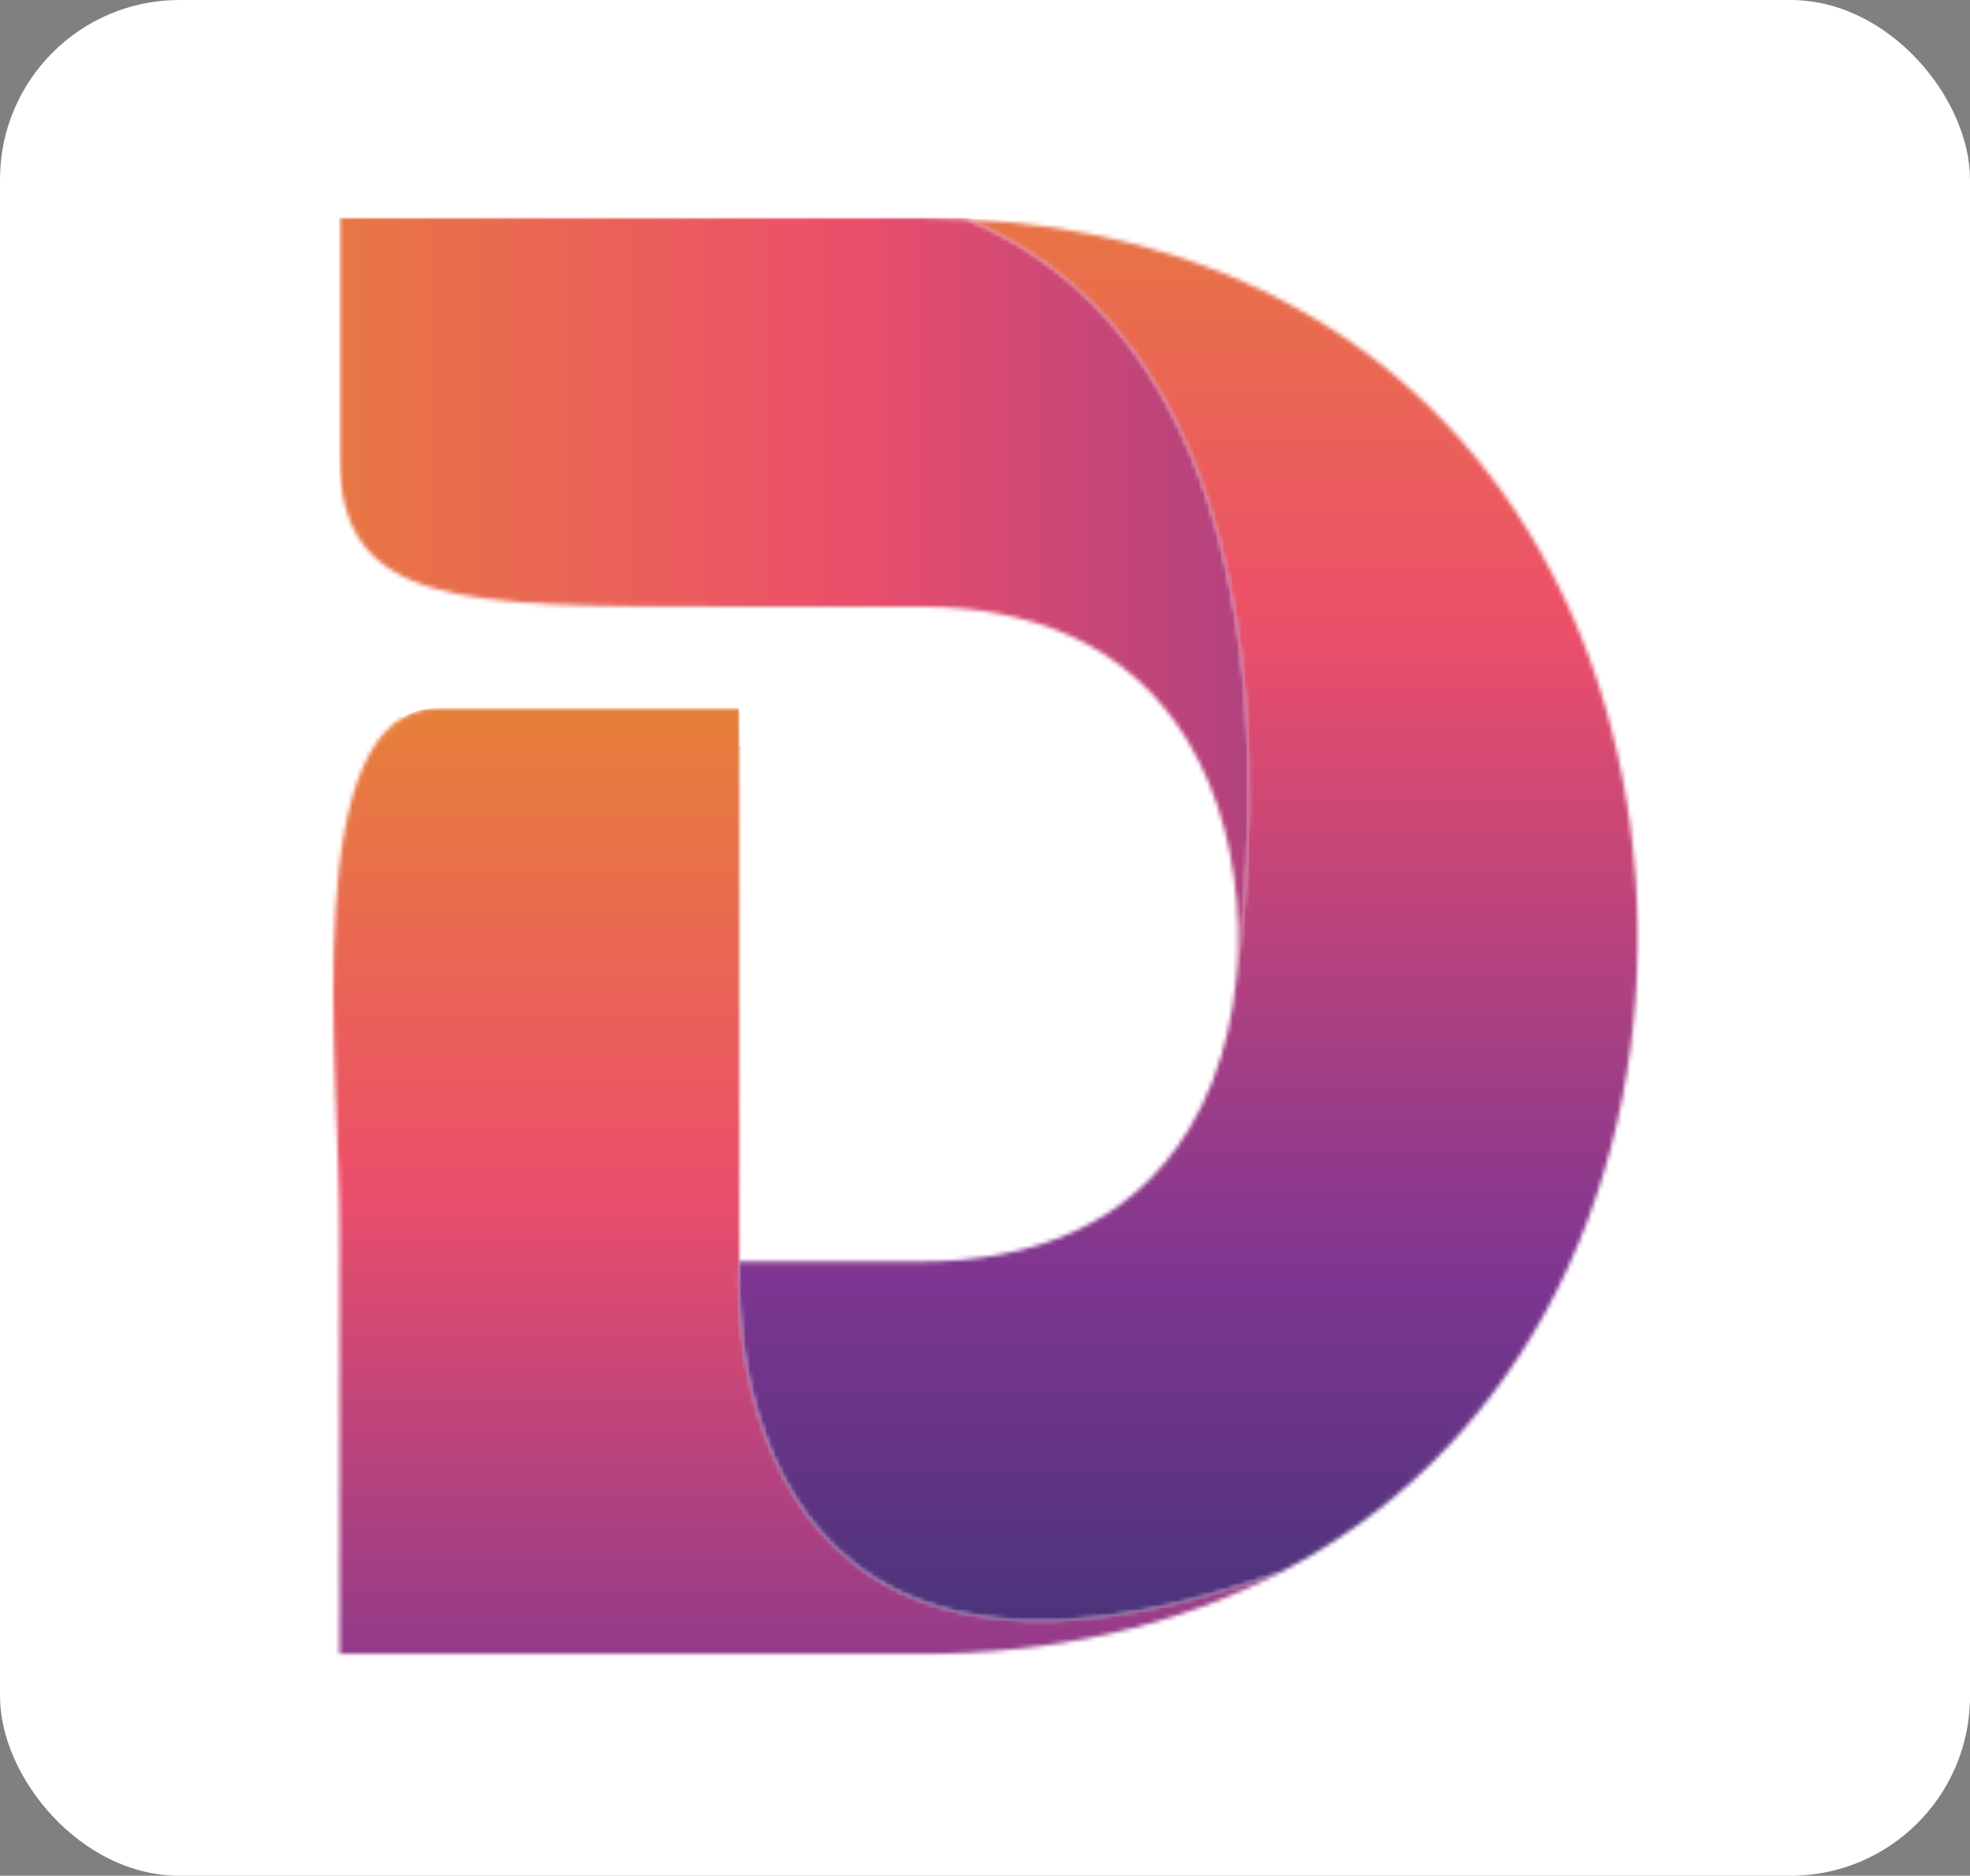
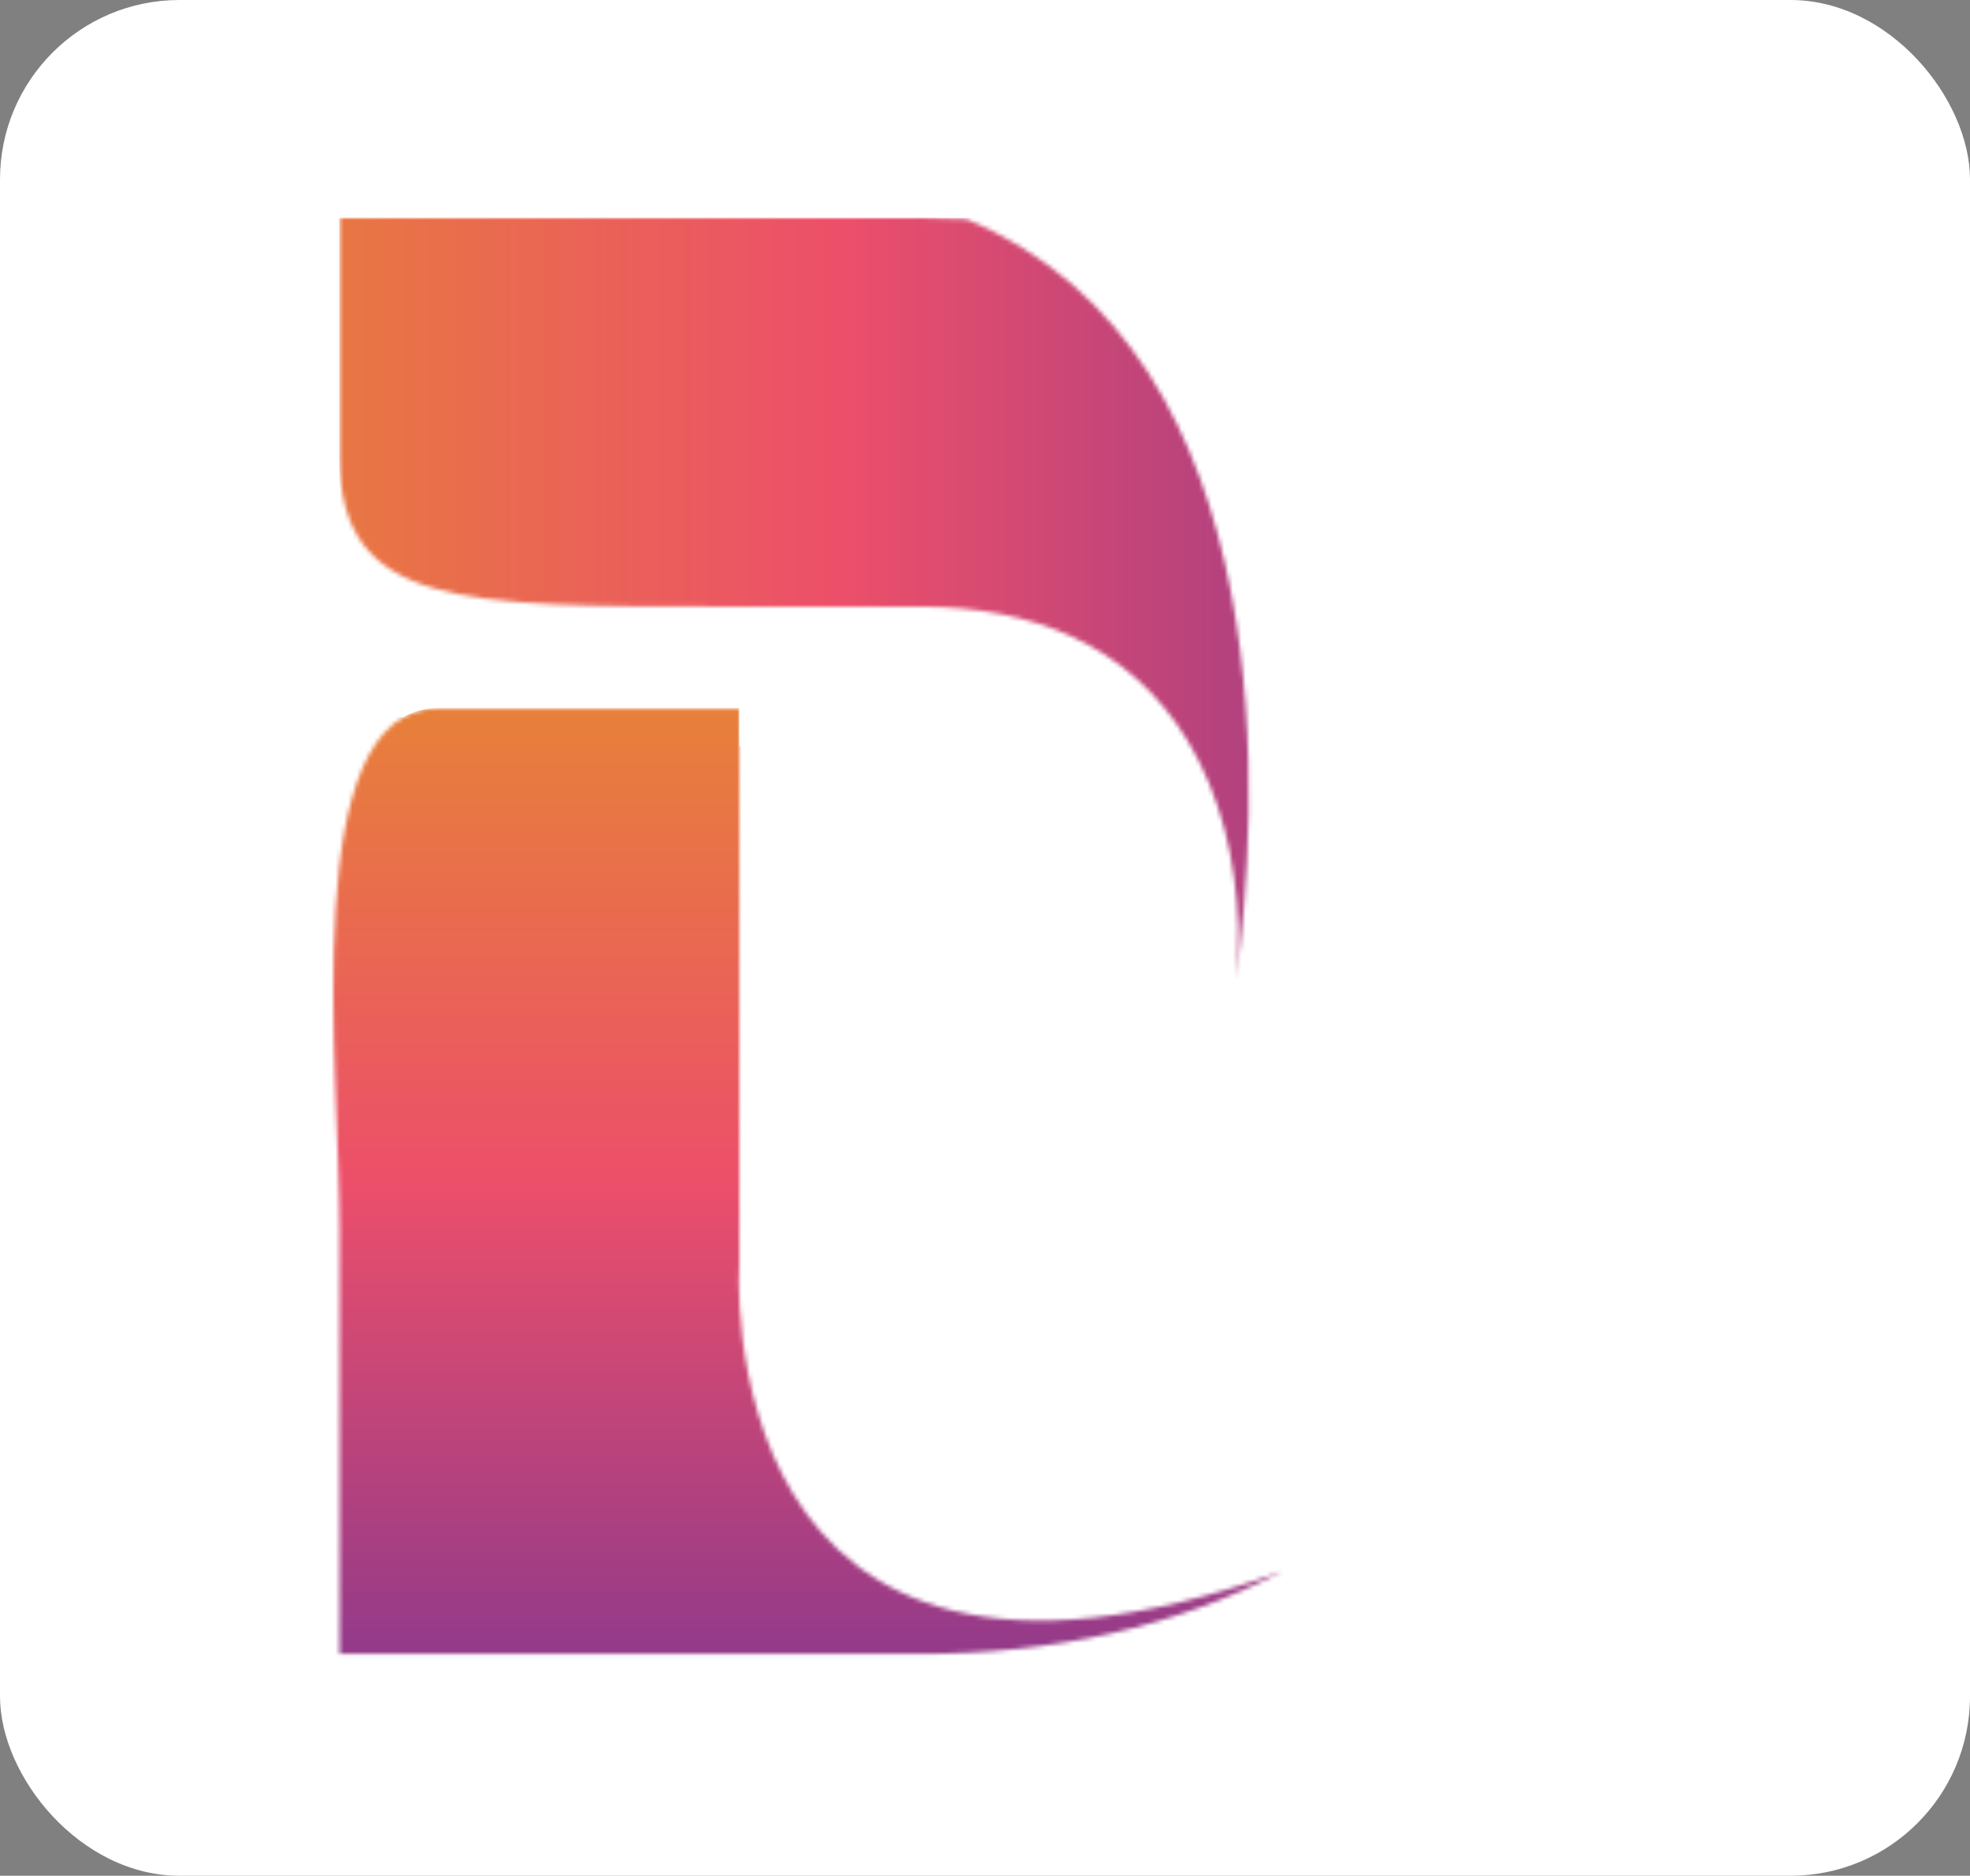
<svg xmlns="http://www.w3.org/2000/svg" width="461" height="439" viewBox="0 0 461 439" fill="none">
  <rect x="0" y="0" width="461" height="439" fill="#808080" stroke="none" />
  <rect width="461" height="439" rx="42" fill="white" />
  <mask id="mask0_195_24" style="mask-type:luminance" maskUnits="userSpaceOnUse" x="78" y="165" width="223" height="223">
    <path d="M173.003 295.26C173.003 258.76 173.003 202.25 173.003 165.75C149.57 165.75 126.136 165.75 102.703 165.75C69.243 165.75 79.473 249.94 79.473 287.74V387.09H98.363C137.37 387.09 176.376 387.09 215.383 387.09C246.073 387.09 275.063 380.83 300.173 367.71C164.473 416.51 173.003 295.26 173.003 295.26Z" fill="white" />
  </mask>
  <g mask="url(#mask0_195_24)">
    <path d="M69.223 416.5H300.223V185.7L69.223 165.7V416.5Z" fill="url(#paint0_linear_195_24)" />
    <path d="M173.023 295.3C173.023 258.8 173.023 202.3 173.023 165.7C149.556 165.7 126.123 165.7 102.723 165.7C69.223 165.7 79.423 249.9 79.423 287.7V387.1H98.323C137.39 387.1 176.423 387.1 215.423 387.1C246.023 387.1 275.023 380.8 300.223 367.7C164.423 416.5 173.023 295.3 173.023 295.3Z" fill="url(#paint1_linear_195_24)" />
  </g>
  <mask id="mask1_195_24" style="mask-type:luminance" maskUnits="userSpaceOnUse" x="172" y="51" width="212" height="329">
    <path d="M278.283 264.19C264.483 286.96 241.103 295.26 215.383 295.26H173.003C173.003 295.26 164.473 416.51 300.173 367.71C325.343 354.55 346.613 334.49 361.753 306.9C376.903 279.3 383.753 247.54 383.213 216.17C382.703 185.97 375.453 155.65 360.533 129.27C331.833 78.49 282.343 53.99 226.123 51.26C302.143 83.04 294.203 192.69 289.273 229.25C288.893 233.277 288.256 237.263 287.363 241.21C285.523 249.31 282.563 257.14 278.283 264.19Z" fill="white" />
  </mask>
  <g mask="url(#mask1_195_24)">
-     <path d="M164.423 416.5H383.723V51.3H164.423V416.5Z" fill="url(#paint2_linear_195_24)" />
-     <path d="M278.323 264.2C264.523 287 241.123 295.3 215.423 295.3H173.023C173.023 295.3 164.423 416.5 300.223 367.7C325.323 354.5 346.623 334.5 361.723 306.9C376.923 279.3 383.723 247.5 383.223 216.2C382.723 186 375.423 155.6 360.523 129.3C331.823 78.5 282.323 54 226.123 51.3C302.123 83 294.223 192.7 289.223 229.2C288.89 233.267 288.256 237.267 287.323 241.2C285.523 249.3 282.523 257.1 278.323 264.2Z" fill="url(#paint3_linear_195_24)" />
+     <path d="M164.423 416.5H383.723H164.423V416.5Z" fill="url(#paint2_linear_195_24)" />
  </g>
  <mask id="mask2_195_24" style="mask-type:luminance" maskUnits="userSpaceOnUse" x="79" y="51" width="214" height="179">
    <path d="M215.383 141.98C241.193 141.98 264.143 150.61 277.923 173.37C285.713 186.25 289.293 201.63 289.693 216.57C289.813 220.77 289.673 225.01 289.273 229.25C294.203 192.69 302.143 83.04 226.123 51.26C222.57 51.087 218.99 51 215.383 51C176.376 51 137.37 51 98.363 51C92.063 51 85.766 51 79.473 51C79.473 69.66 79.473 88.32 79.473 106.98C79.473 141.98 107.663 141.98 169.563 141.98C184.836 141.98 200.11 141.98 215.383 141.98Z" fill="white" />
  </mask>
  <g mask="url(#mask2_195_24)">
    <path d="M79.423 229.2H302.123V51H79.423V229.2Z" fill="url(#paint4_linear_195_24)" />
    <path d="M215.423 142C241.223 142 264.123 150.6 277.923 173.4C285.723 186.2 289.323 201.6 289.723 216.6C289.823 220.8 289.723 225 289.223 229.2C294.223 192.7 302.123 83 226.123 51.3C222.59 51.1 219.023 51 215.423 51C176.423 51 137.39 51 98.323 51C92.056 51 85.756 51 79.423 51C79.423 69.667 79.423 88.333 79.423 107C79.423 142 107.623 142 169.523 142C184.856 142 200.156 142 215.423 142Z" fill="url(#paint5_linear_195_24)" />
  </g>
  <defs>
    <linearGradient id="paint0_linear_195_24" x1="320.861" y1="159.771" x2="320.861" y2="537.076" gradientUnits="userSpaceOnUse">
      <stop stop-color="#E78337" />
      <stop offset="0.31" stop-color="#EC4F6A" />
      <stop offset="0.671" stop-color="#7E3591" />
      <stop offset="0.994" stop-color="#27336B" />
    </linearGradient>
    <linearGradient id="paint1_linear_195_24" x1="299.343" y1="159.771" x2="299.343" y2="537.076" gradientUnits="userSpaceOnUse">
      <stop stop-color="#E78337" />
      <stop offset="0.31" stop-color="#EC4F6A" />
      <stop offset="0.671" stop-color="#7E3591" />
      <stop offset="0.994" stop-color="#27336B" />
    </linearGradient>
    <linearGradient id="paint2_linear_195_24" x1="578.311" y1="15.76" x2="578.311" y2="437.903" gradientUnits="userSpaceOnUse">
      <stop stop-color="#E78337" />
      <stop offset="0.31" stop-color="#EC4F6A" />
      <stop offset="0.671" stop-color="#7E3591" />
      <stop offset="0.994" stop-color="#27336B" />
    </linearGradient>
    <linearGradient id="paint3_linear_195_24" x1="533.766" y1="15.766" x2="533.766" y2="437.843" gradientUnits="userSpaceOnUse">
      <stop stop-color="#E78337" />
      <stop offset="0.31" stop-color="#EC4F6A" />
      <stop offset="0.671" stop-color="#7E3591" />
      <stop offset="0.994" stop-color="#27336B" />
    </linearGradient>
    <linearGradient id="paint4_linear_195_24" x1="42.351" y1="50.999" x2="541.388" y2="50.999" gradientUnits="userSpaceOnUse">
      <stop stop-color="#E78337" />
      <stop offset="0.31" stop-color="#EC4F6A" />
      <stop offset="0.671" stop-color="#7E3591" />
      <stop offset="0.994" stop-color="#27336B" />
    </linearGradient>
    <linearGradient id="paint5_linear_195_24" x1="42.351" y1="50.999" x2="541.381" y2="50.999" gradientUnits="userSpaceOnUse">
      <stop stop-color="#E78337" />
      <stop offset="0.31" stop-color="#EC4F6A" />
      <stop offset="0.671" stop-color="#7E3591" />
      <stop offset="0.994" stop-color="#27336B" />
    </linearGradient>
  </defs>
</svg>